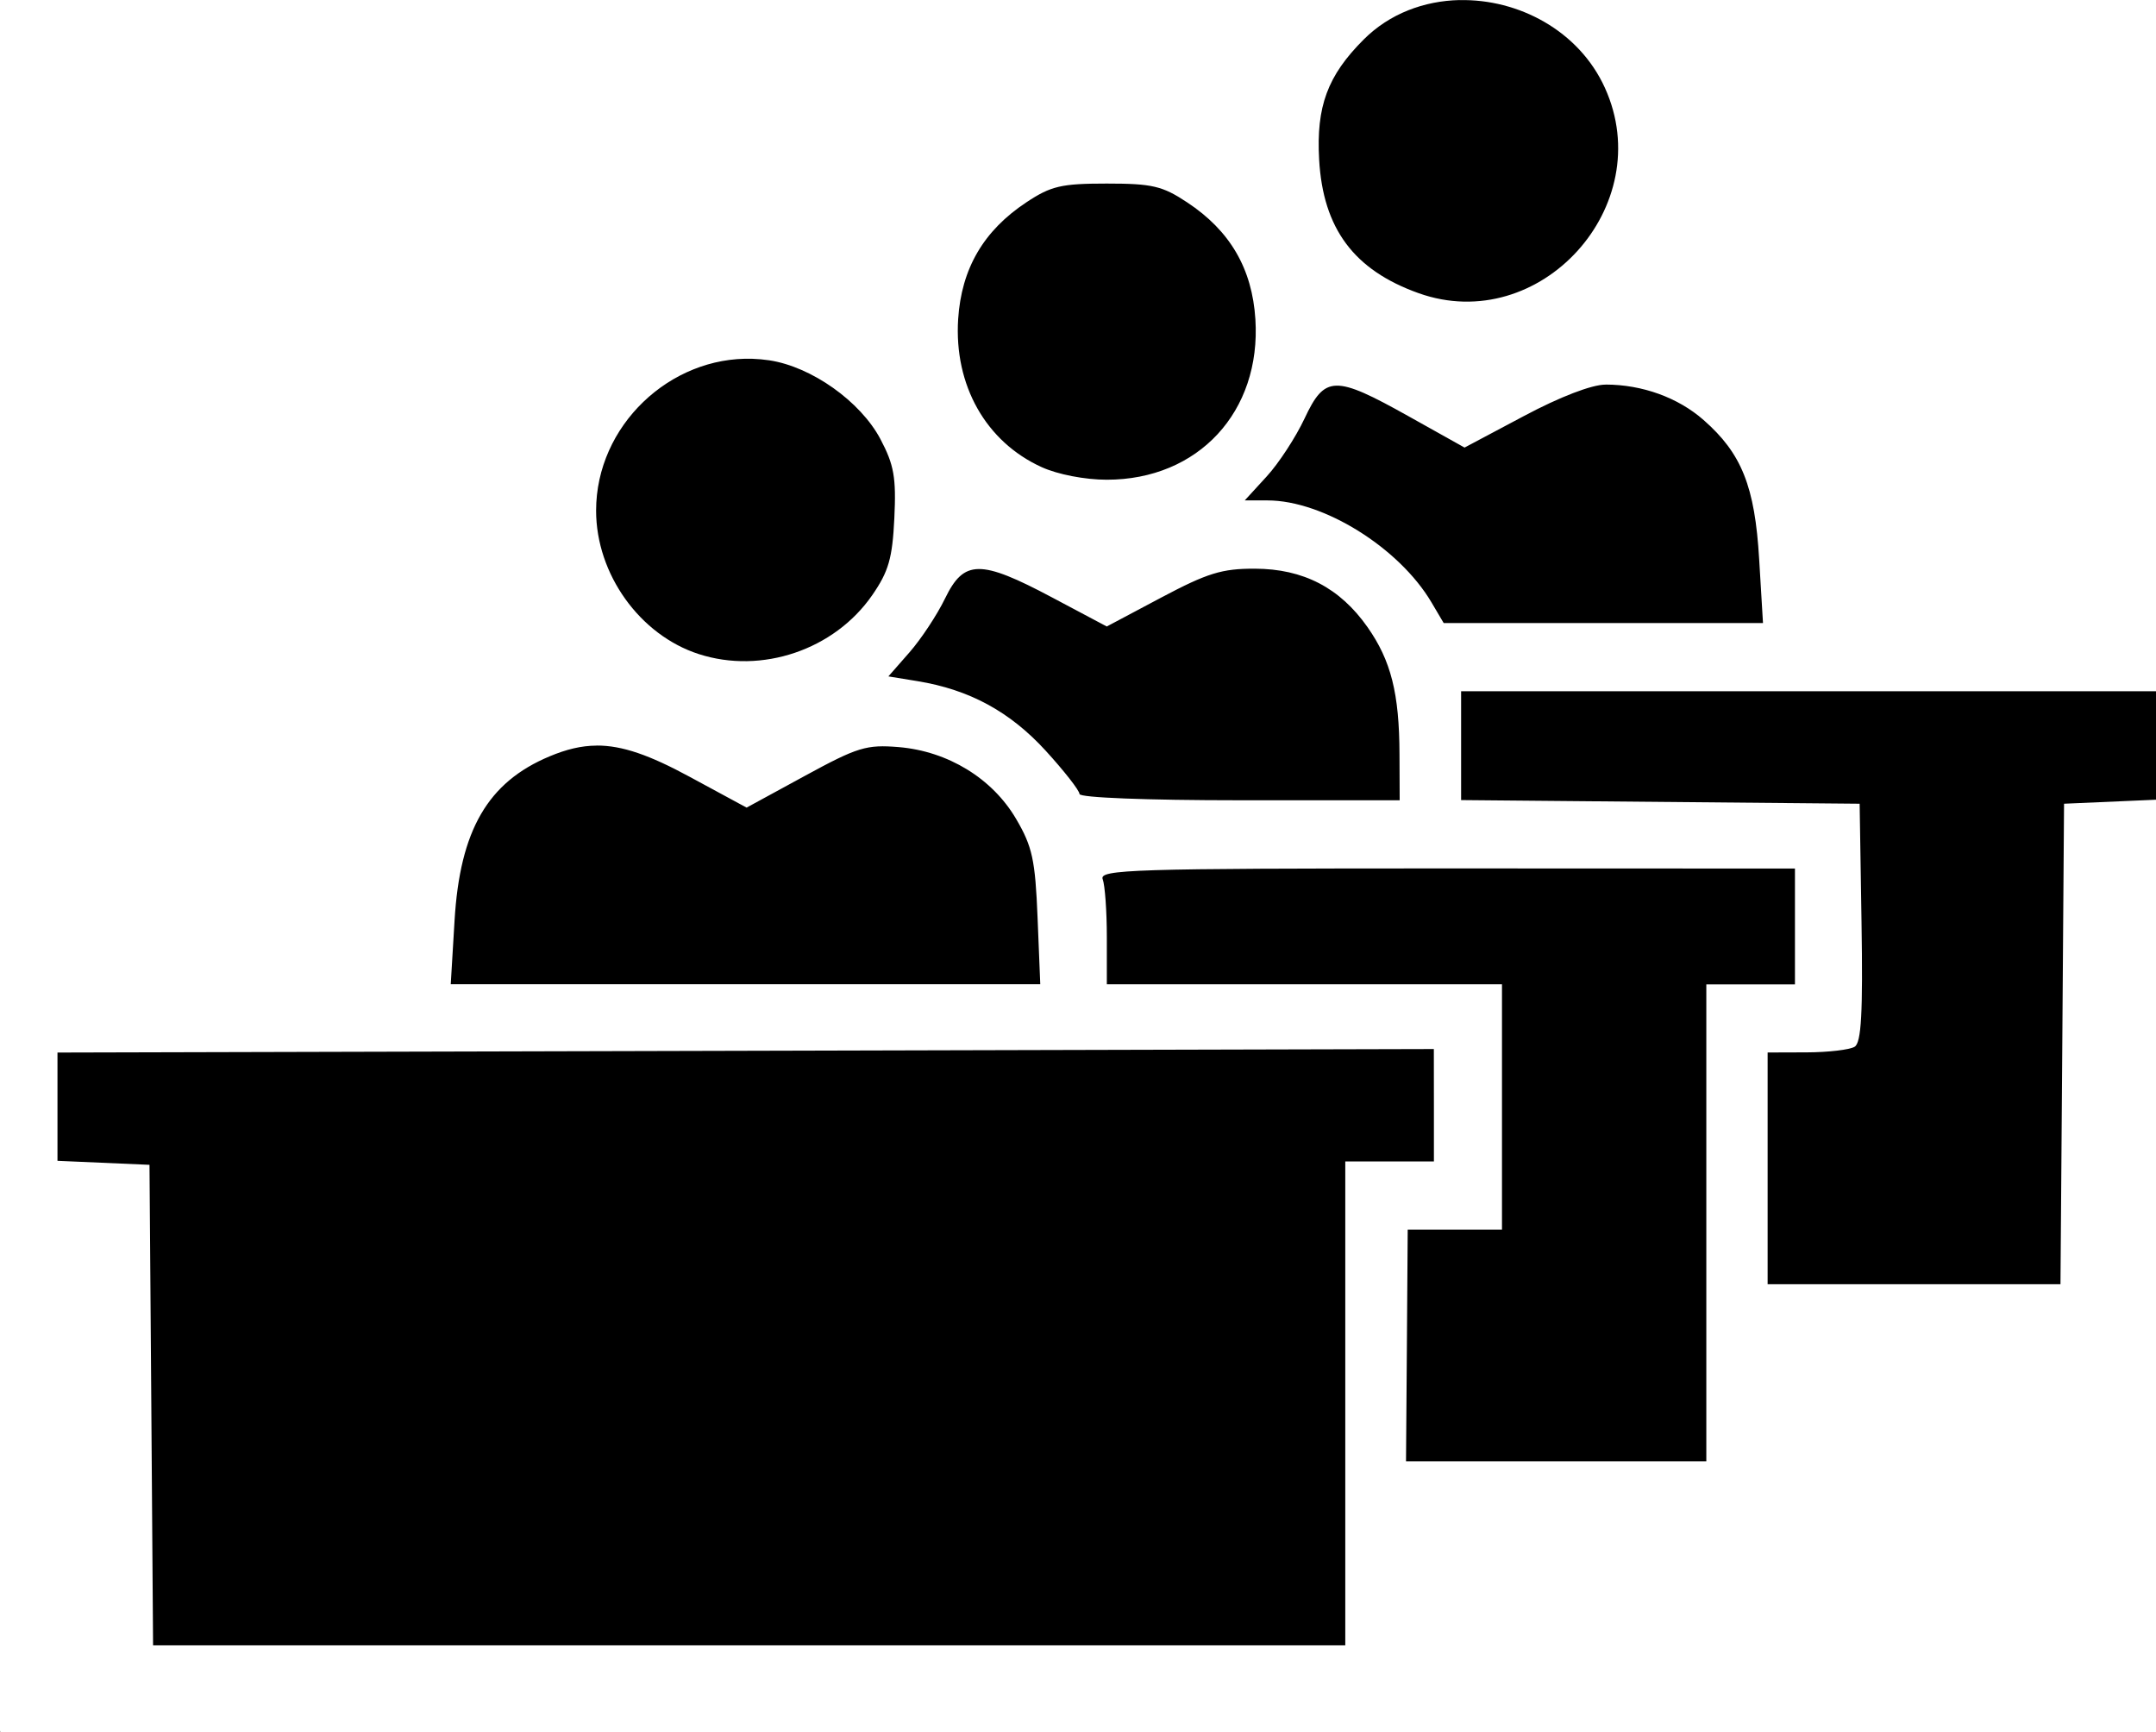
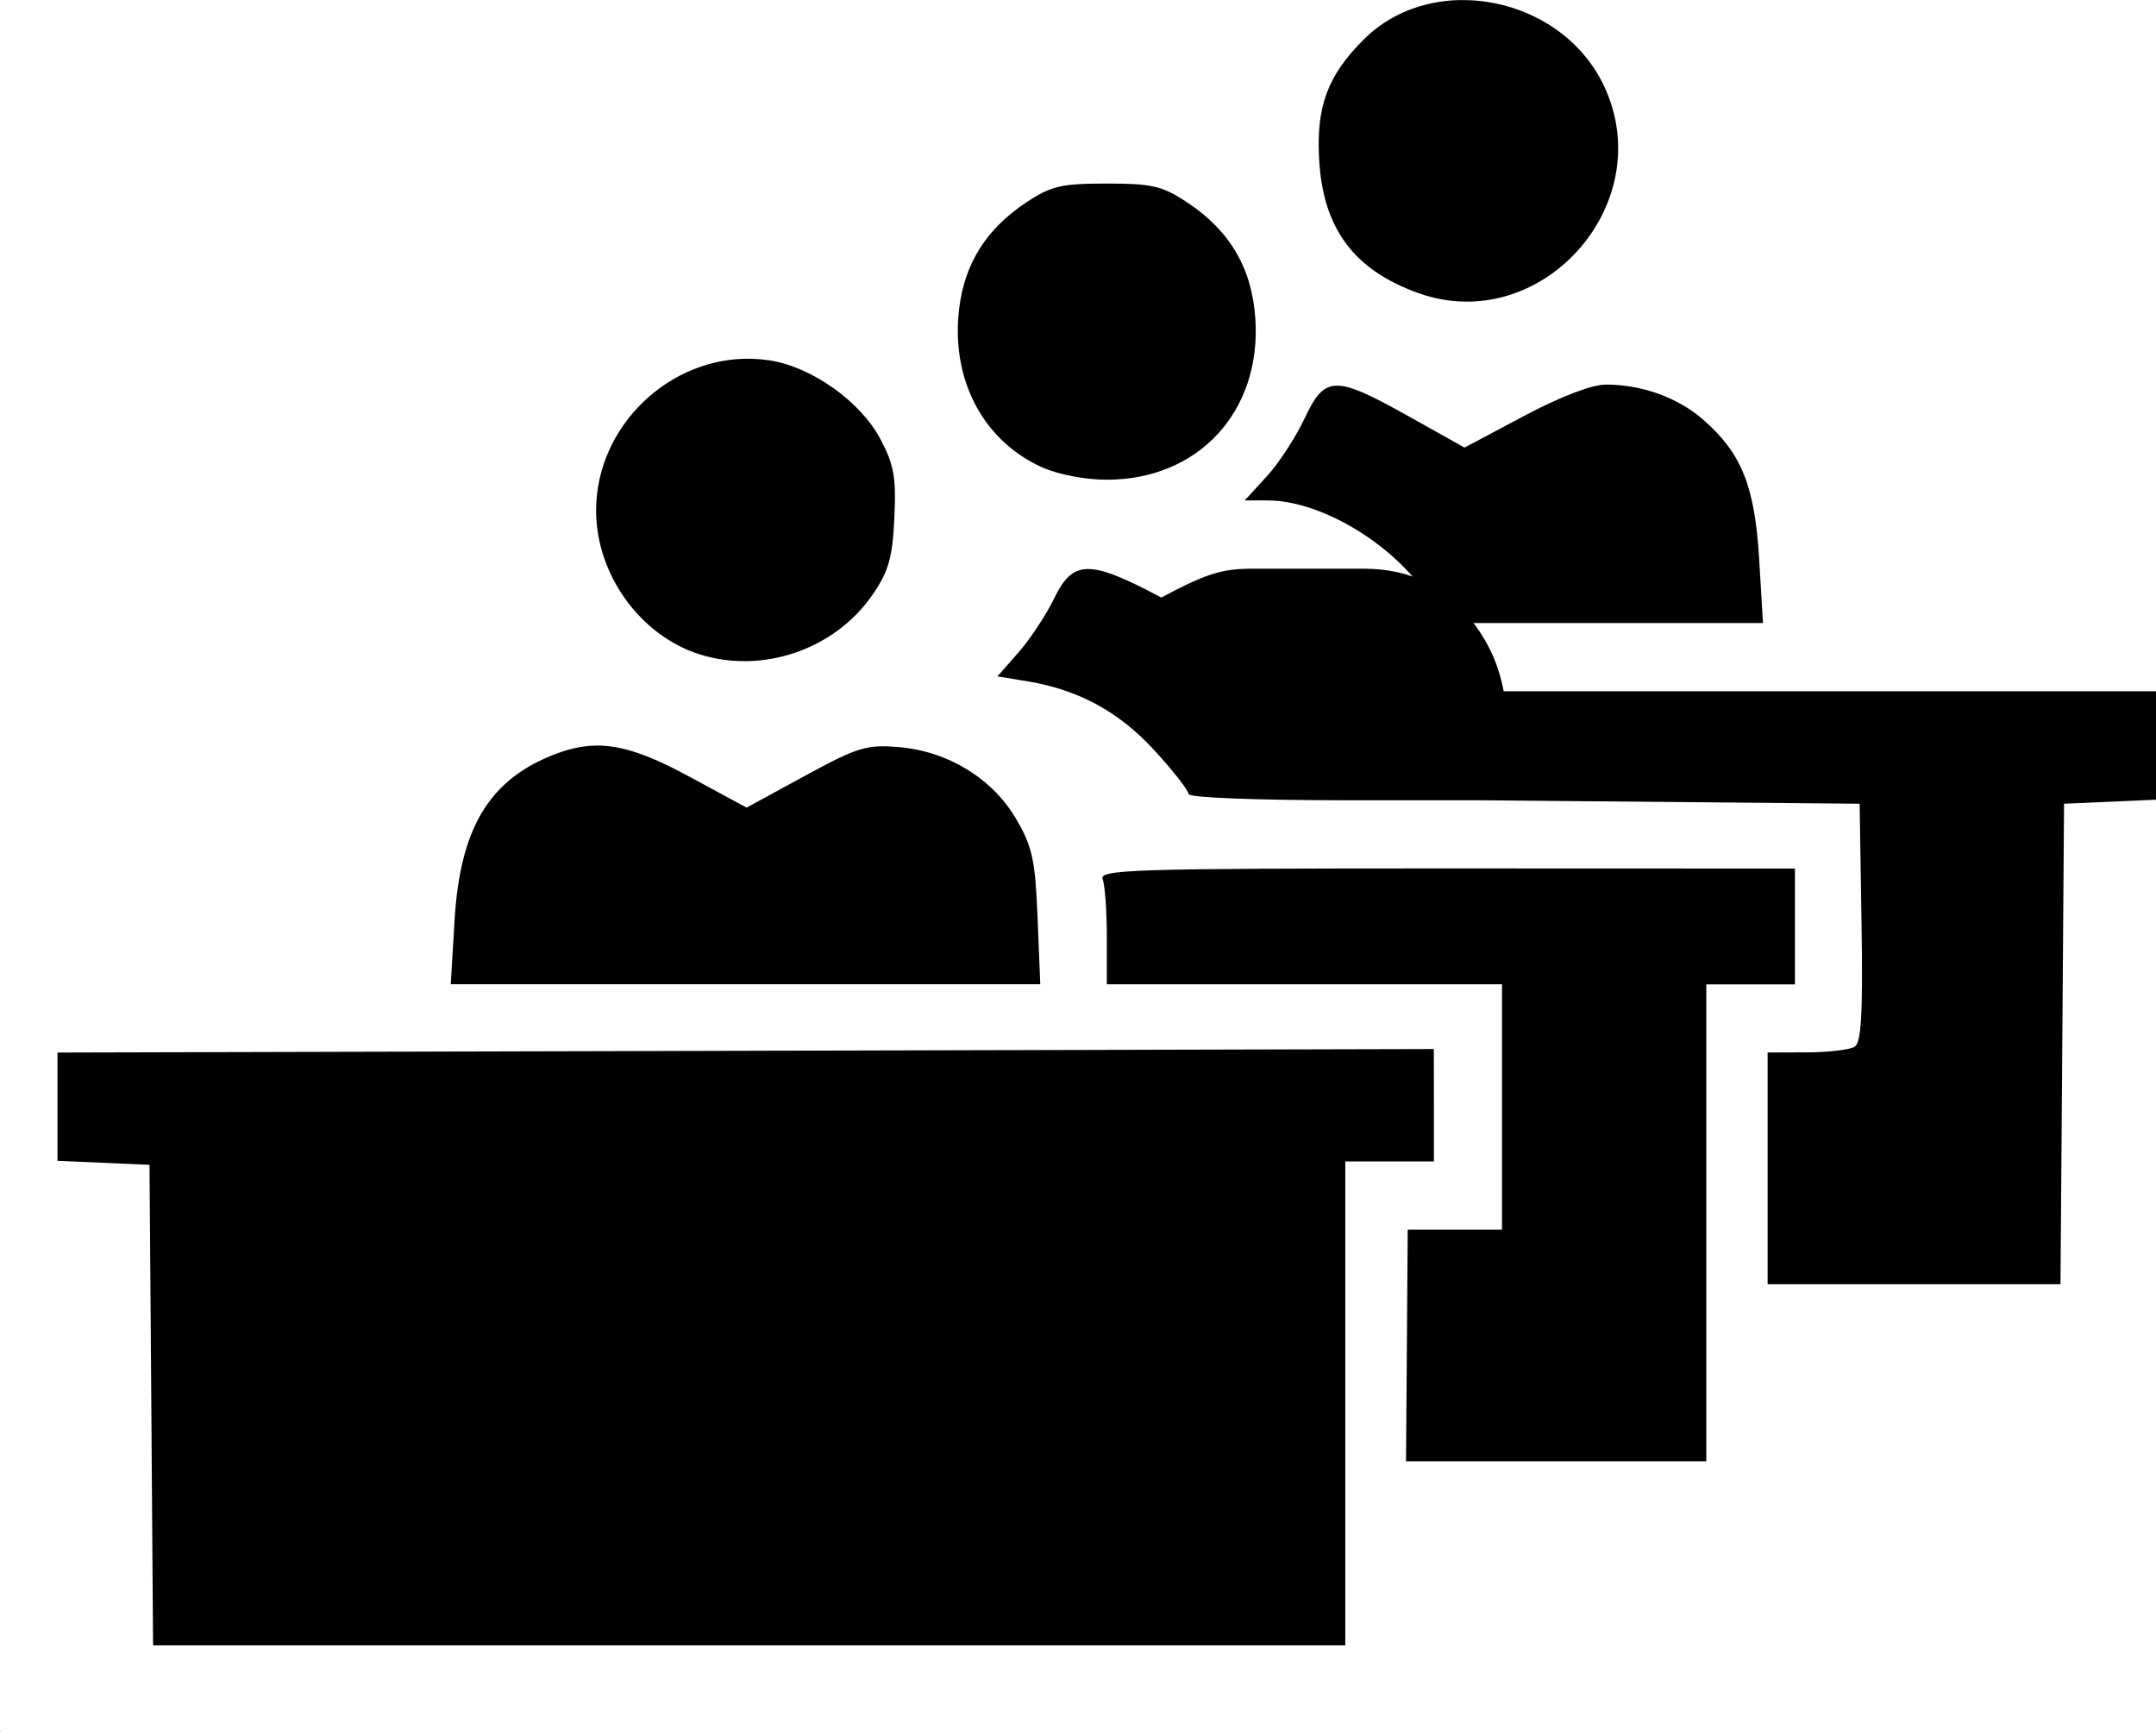
<svg xmlns="http://www.w3.org/2000/svg" xmlns:ns1="http://www.inkscape.org/namespaces/inkscape" xmlns:ns2="http://sodipodi.sourceforge.net/DTD/sodipodi-0.dtd" width="34.396mm" height="27.622mm" viewBox="0 0 34.396 27.622" version="1.1" id="svg1" xml:space="preserve" ns1:version="1.4 (86a8ad7, 2024-10-11)">
  <ns2:namedview id="namedview1" pagecolor="#ffffff" bordercolor="#000000" borderopacity="0.25" ns1:showpageshadow="2" ns1:pageopacity="0.0" ns1:pagecheckerboard="0" ns1:deskcolor="#d1d1d1" ns1:document-units="mm" ns1:zoom="0.71891835" ns1:cx="193.34602" ns1:cy="164.83096" ns1:window-width="1920" ns1:window-height="1009" ns1:window-x="1912" ns1:window-y="-8" ns1:window-maximized="1" ns1:current-layer="layer1" />
  <defs id="defs1" />
  <g ns1:label="Capa 1" ns1:groupmode="layer" id="layer1" transform="translate(-53.778,-105.002)">
-     <path id="path23" style="fill:#000000;stroke-width:0.411" d="m 77.062,105.003 c -0.562,0.013 -1.114,0.214 -1.53,0.631 -0.575,0.575 -0.757,1.066 -0.709,1.914 0.062,1.1 0.555,1.762 1.586,2.13 1.937,0.691 3.829,-1.392 2.973,-3.275 -0.416,-0.915 -1.382,-1.42 -2.32,-1.399 z M 71.435,107.93 c -0.725,0 -0.889,0.038 -1.284,0.3 -0.682,0.452 -1.035,1.057 -1.087,1.863 -0.067,1.054 0.442,1.956 1.334,2.361 0.256,0.116 0.689,0.2 1.037,0.2 1.461,0 2.465,-1.085 2.371,-2.56 -0.051,-0.806 -0.404,-1.412 -1.087,-1.863 C 72.323,107.968 72.16,107.93 71.435,107.93 Z m -5.652,2.795 c -1.316,-0.042 -2.495,1.067 -2.495,2.422 0,1.011 0.696,1.984 1.638,2.288 1.005,0.325 2.163,-0.068 2.766,-0.938 0.263,-0.38 0.323,-0.589 0.354,-1.23 0.031,-0.649 -0.005,-0.85 -0.222,-1.261 -0.319,-0.602 -1.1,-1.156 -1.775,-1.257 -0.089,-0.013 -0.177,-0.021 -0.265,-0.024 z m 13.609,0.412 c -0.219,-3.7e-4 -0.728,0.195 -1.304,0.502 l -0.945,0.502 -0.898,-0.502 c -1.173,-0.656 -1.331,-0.652 -1.655,0.039 -0.14,0.298 -0.411,0.714 -0.604,0.924 l -0.35,0.382 h 0.364 c 0.888,0 2.099,0.753 2.615,1.626 l 0.195,0.33 h 2.547 2.547 l -0.061,-1.018 c -0.069,-1.162 -0.279,-1.687 -0.886,-2.22 -0.409,-0.359 -0.978,-0.565 -1.564,-0.566 z m -5.592,2.936 c -0.528,-0.002 -0.759,0.07 -1.495,0.46 l -0.87,0.462 -0.87,-0.462 c -1.148,-0.61 -1.408,-0.607 -1.71,0.015 -0.127,0.262 -0.383,0.649 -0.568,0.86 l -0.336,0.383 0.465,0.076 c 0.827,0.135 1.474,0.486 2.043,1.108 0.298,0.326 0.541,0.637 0.541,0.692 0,0.058 1.073,0.1 2.554,0.1 h 2.554 l -0.003,-0.734 c -0.003,-0.971 -0.135,-1.494 -0.511,-2.029 -0.44,-0.626 -1.024,-0.929 -1.796,-0.931 z m 3.288,1.955 v 0.868 0.868 l 3.179,0.029 3.179,0.029 0.03,1.894 c 0.023,1.443 -0.003,1.915 -0.109,1.982 -0.076,0.048 -0.42,0.089 -0.764,0.09 l -0.625,0.002 v 1.848 1.848 h 2.336 2.336 l 0.029,-3.832 0.028,-3.832 0.734,-0.032 0.734,-0.032 v -0.865 -0.865 h -5.544 z m -13.791,0.867 c -0.247,0.001 -0.485,0.06 -0.75,0.171 -0.987,0.412 -1.431,1.178 -1.517,2.617 l -0.061,1.018 h 4.703 4.702 l -0.043,-1.063 c -0.037,-0.919 -0.083,-1.132 -0.342,-1.573 -0.379,-0.647 -1.088,-1.08 -1.872,-1.146 -0.516,-0.043 -0.657,9e-5 -1.499,0.459 l -0.929,0.506 -0.913,-0.494 c -0.631,-0.341 -1.068,-0.498 -1.48,-0.496 z m 13.562,1.959 c -5.021,0 -5.549,0.017 -5.489,0.172 0.036,0.095 0.066,0.51 0.066,0.924 v 0.752 h 3.152 3.152 v 1.957 1.957 H 76.988 76.236 l -0.013,1.848 -0.014,1.848 h 2.396 2.395 v -3.804 -3.804 h 0.707 0.707 v -0.924 -0.924 z m -0.206,2.881 -10.979,0.028 -10.979,0.028 v 0.864 0.863 l 0.734,0.032 0.734,0.032 0.029,3.832 0.028,3.832 h 9.51 9.51 v -3.859 -3.859 h 0.707 0.707 v -0.897 z M 53.782,132.609 c -0.001,-0.002 -0.002,0.014 -0.003,0.016 h 0.005 c -4.11e-4,-0.002 -0.001,-0.015 -0.002,-0.016 z" />
+     <path id="path23" style="fill:#000000;stroke-width:0.411" d="m 77.062,105.003 c -0.562,0.013 -1.114,0.214 -1.53,0.631 -0.575,0.575 -0.757,1.066 -0.709,1.914 0.062,1.1 0.555,1.762 1.586,2.13 1.937,0.691 3.829,-1.392 2.973,-3.275 -0.416,-0.915 -1.382,-1.42 -2.32,-1.399 z M 71.435,107.93 c -0.725,0 -0.889,0.038 -1.284,0.3 -0.682,0.452 -1.035,1.057 -1.087,1.863 -0.067,1.054 0.442,1.956 1.334,2.361 0.256,0.116 0.689,0.2 1.037,0.2 1.461,0 2.465,-1.085 2.371,-2.56 -0.051,-0.806 -0.404,-1.412 -1.087,-1.863 C 72.323,107.968 72.16,107.93 71.435,107.93 Z m -5.652,2.795 c -1.316,-0.042 -2.495,1.067 -2.495,2.422 0,1.011 0.696,1.984 1.638,2.288 1.005,0.325 2.163,-0.068 2.766,-0.938 0.263,-0.38 0.323,-0.589 0.354,-1.23 0.031,-0.649 -0.005,-0.85 -0.222,-1.261 -0.319,-0.602 -1.1,-1.156 -1.775,-1.257 -0.089,-0.013 -0.177,-0.021 -0.265,-0.024 z m 13.609,0.412 c -0.219,-3.7e-4 -0.728,0.195 -1.304,0.502 l -0.945,0.502 -0.898,-0.502 c -1.173,-0.656 -1.331,-0.652 -1.655,0.039 -0.14,0.298 -0.411,0.714 -0.604,0.924 l -0.35,0.382 h 0.364 c 0.888,0 2.099,0.753 2.615,1.626 l 0.195,0.33 h 2.547 2.547 l -0.061,-1.018 c -0.069,-1.162 -0.279,-1.687 -0.886,-2.22 -0.409,-0.359 -0.978,-0.565 -1.564,-0.566 z m -5.592,2.936 c -0.528,-0.002 -0.759,0.07 -1.495,0.46 c -1.148,-0.61 -1.408,-0.607 -1.71,0.015 -0.127,0.262 -0.383,0.649 -0.568,0.86 l -0.336,0.383 0.465,0.076 c 0.827,0.135 1.474,0.486 2.043,1.108 0.298,0.326 0.541,0.637 0.541,0.692 0,0.058 1.073,0.1 2.554,0.1 h 2.554 l -0.003,-0.734 c -0.003,-0.971 -0.135,-1.494 -0.511,-2.029 -0.44,-0.626 -1.024,-0.929 -1.796,-0.931 z m 3.288,1.955 v 0.868 0.868 l 3.179,0.029 3.179,0.029 0.03,1.894 c 0.023,1.443 -0.003,1.915 -0.109,1.982 -0.076,0.048 -0.42,0.089 -0.764,0.09 l -0.625,0.002 v 1.848 1.848 h 2.336 2.336 l 0.029,-3.832 0.028,-3.832 0.734,-0.032 0.734,-0.032 v -0.865 -0.865 h -5.544 z m -13.791,0.867 c -0.247,0.001 -0.485,0.06 -0.75,0.171 -0.987,0.412 -1.431,1.178 -1.517,2.617 l -0.061,1.018 h 4.703 4.702 l -0.043,-1.063 c -0.037,-0.919 -0.083,-1.132 -0.342,-1.573 -0.379,-0.647 -1.088,-1.08 -1.872,-1.146 -0.516,-0.043 -0.657,9e-5 -1.499,0.459 l -0.929,0.506 -0.913,-0.494 c -0.631,-0.341 -1.068,-0.498 -1.48,-0.496 z m 13.562,1.959 c -5.021,0 -5.549,0.017 -5.489,0.172 0.036,0.095 0.066,0.51 0.066,0.924 v 0.752 h 3.152 3.152 v 1.957 1.957 H 76.988 76.236 l -0.013,1.848 -0.014,1.848 h 2.396 2.395 v -3.804 -3.804 h 0.707 0.707 v -0.924 -0.924 z m -0.206,2.881 -10.979,0.028 -10.979,0.028 v 0.864 0.863 l 0.734,0.032 0.734,0.032 0.029,3.832 0.028,3.832 h 9.51 9.51 v -3.859 -3.859 h 0.707 0.707 v -0.897 z M 53.782,132.609 c -0.001,-0.002 -0.002,0.014 -0.003,0.016 h 0.005 c -4.11e-4,-0.002 -0.001,-0.015 -0.002,-0.016 z" />
  </g>
</svg>